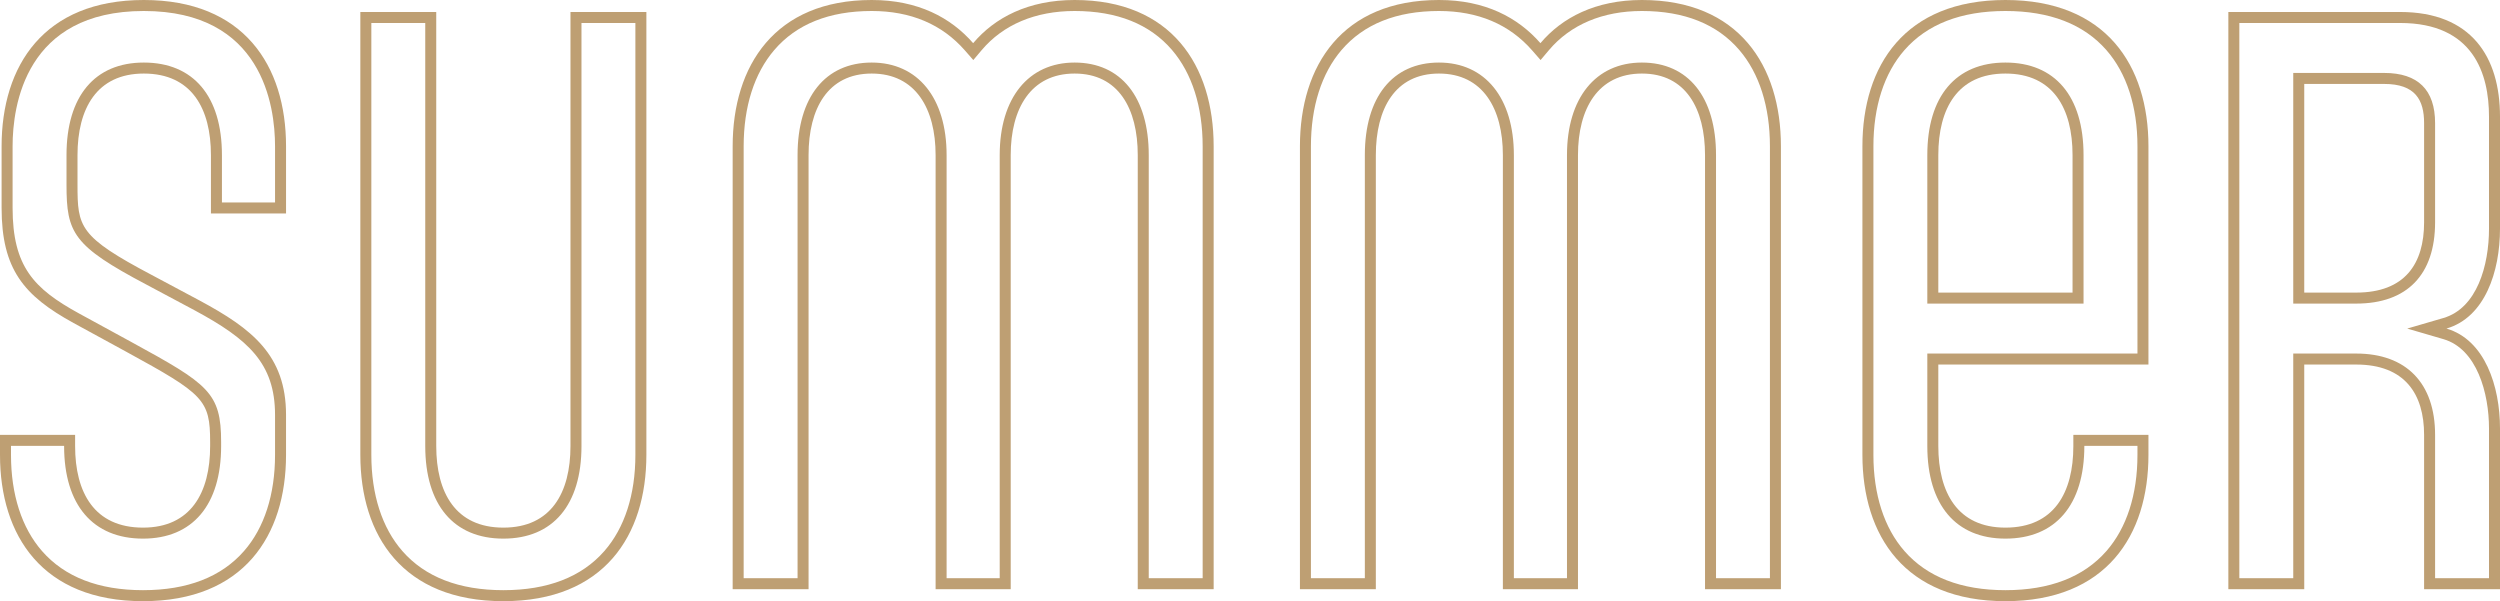
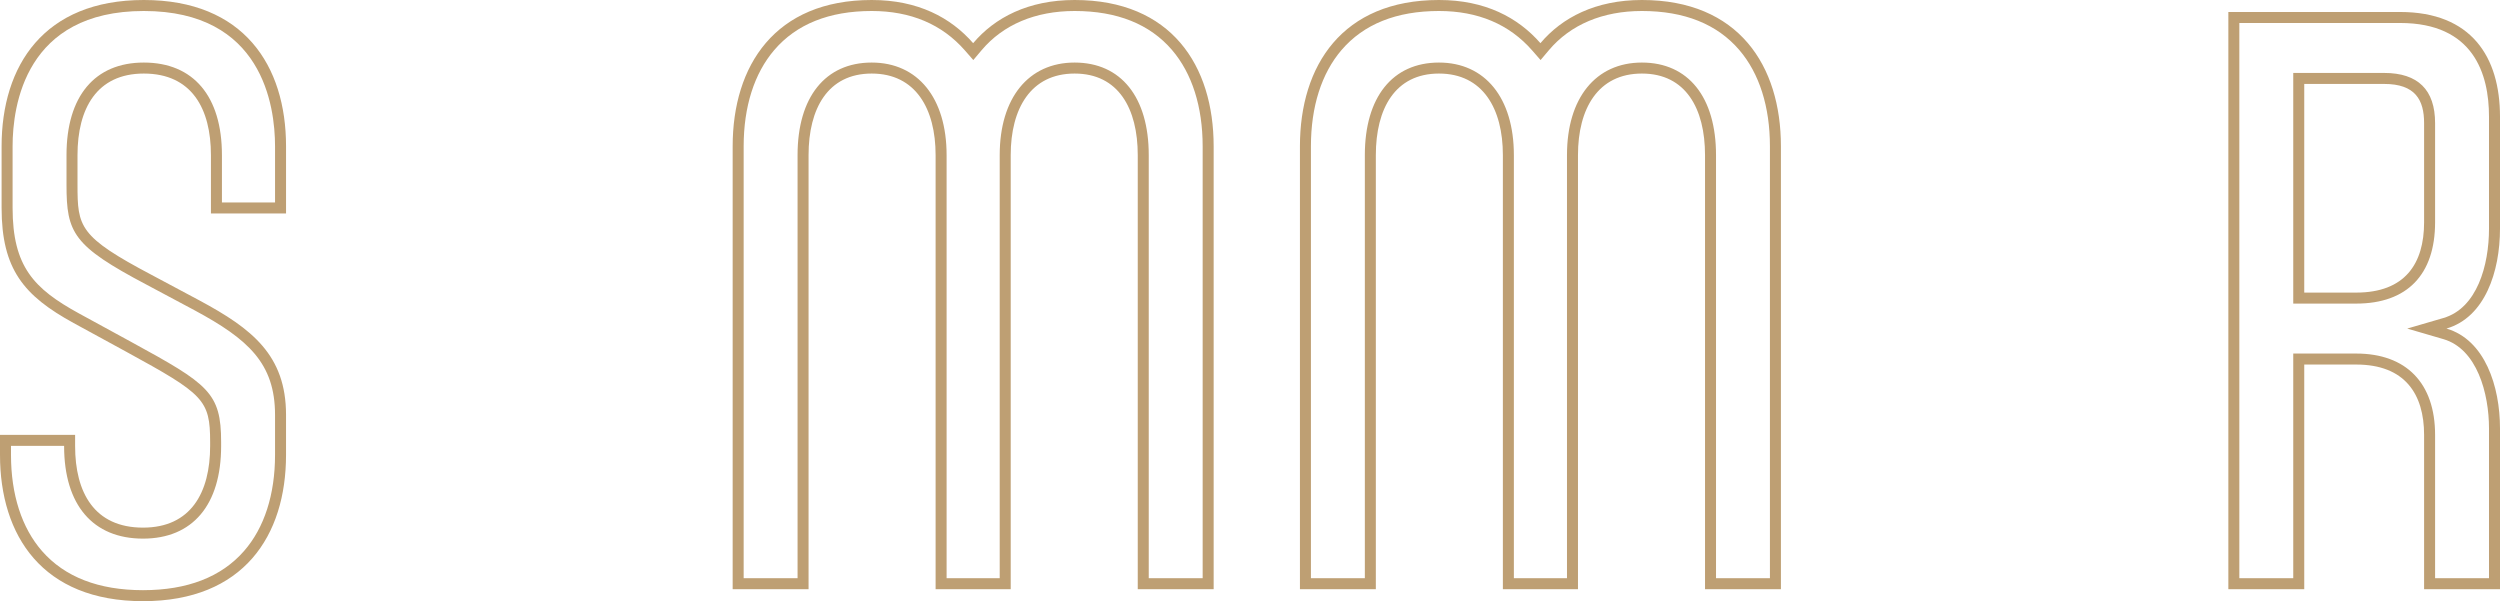
<svg xmlns="http://www.w3.org/2000/svg" id="Ebene_1" data-name="Ebene 1" width="682" height="164" viewBox="0 0 682 164">
  <defs>
    <style>.cls-1{fill:#be9f73;}</style>
  </defs>
  <path class="cls-1" d="M39.234,3C71.543,3,75.032,28.812,75.032,39.909V55.229H60.543V42.308c0-16.043-7.767-25.244-21.309-25.244-13.403,0-21.091,9.201-21.091,25.244v8.07c0,13.173,1.752,16.679,21.857,27.29l13.068,6.973c14.567,7.849,21.963,14.419,21.963,28.546v10.904c0,10.835-2.928,19.909-8.467,26.239C60.37,157.41,51.101,161,39.015,161c-12.085,0-21.354-3.59-27.549-10.67C5.928,143.999,3,134.926,3,124.091v-2.452H17.489v.053c0,16.043,7.846,25.244,21.526,25.244,13.542,0,21.309-9.201,21.309-25.244V120.601c0-13.527-3.479-15.813-24.449-27.277L21.496,85.476C9.26,78.762,3.436,72.744,3.436,56.702v-16.793C3.436,28.812,6.924,3,39.234,3m0-3C11.989,0,.436,17.883.436,39.909v16.793c0,16.792,6.103,23.989,19.616,31.404L34.439,95.957c21.142,11.559,22.886,13.085,22.886,24.644v1.091c0,12.649-5.23,22.244-18.309,22.244-13.296,0-18.526-9.595-18.526-22.244v-3.053H0v5.452C0,146.117,11.552,164,39.015,164c27.464,0,39.016-17.883,39.016-39.909v-10.904c0-16.356-9.374-23.554-23.54-31.187L41.413,75.021C21.579,64.553,21.143,61.937,21.143,50.378v-8.07c0-12.649,5.23-22.244,18.091-22.244,13.077,0,18.309,9.595,18.309,22.244V58.229H78.032V39.909C78.032,17.883,66.479,0,39.234,0Z" />
-   <path class="cls-1" d="M173.333,6.271v117.82c0,10.835-2.928,19.909-8.467,26.239C158.671,157.41,149.402,161,137.317,161c-12.085,0-21.354-3.59-27.549-10.67-5.539-6.33-8.467-15.404-8.467-26.239V6.271h14.707V121.692c0,16.043,7.767,25.244,21.31,25.244,13.542,0,21.309-9.201,21.309-25.244V6.271h14.707m3-3H155.626V121.692c0,12.649-5.231,22.244-18.309,22.244-13.079,0-18.31-9.595-18.31-22.244V3.271H98.301v120.82C98.301,146.117,109.854,164,137.317,164c27.463,0,39.015-17.883,39.015-39.909V3.271Z" />
  <path class="cls-1" d="M293.158,3c11.586,0,20.527,3.582,26.575,10.646,5.464,6.382,8.352,15.464,8.352,26.263v117.82h-14.707V42.308c0-15.807-7.559-25.244-20.22-25.244-12.606,0-20.437,9.673-20.437,25.244V157.729H258.233V42.308c0-15.571-7.831-25.244-20.438-25.244-12.66,0-20.219,9.437-20.219,25.244V157.729h-14.707V39.909c0-10.8,2.888-19.882,8.352-26.263C217.269,6.582,226.21,3,237.795,3,248.426,3,256.98,6.617,263.219,13.751l2.3,2.63,2.252-2.671C273.679,6.704,282.458,3,293.158,3m0-3c-12.642,0-21.796,4.798-27.681,11.776C259.374,4.798,250.438,0,237.795,0c-26.374,0-37.926,17.883-37.926,39.909v120.82h20.707V42.308c0-12.649,5.23-22.244,17.219-22.244,11.989,0,17.438,9.595,17.438,22.244V160.729h20.488V42.308c0-12.649,5.449-22.244,17.437-22.244,11.988,0,17.22,9.595,17.22,22.244V160.729h20.707V39.909C331.085,17.883,319.533,0,293.158,0Z" />
  <path class="cls-1" d="M447.911,3c11.585,0,20.525,3.582,26.573,10.646,5.464,6.382,8.352,15.464,8.352,26.263v117.82H468.13V42.308c0-15.807-7.559-25.244-20.219-25.244-12.606,0-20.438,9.673-20.438,25.244V157.729H412.984V42.308c0-15.571-7.831-25.244-20.437-25.244-12.66,0-20.219,9.437-20.219,25.244V157.729h-14.707V39.909c0-10.8,2.888-19.882,8.352-26.263C372.021,6.582,380.962,3,392.547,3c10.631,0,19.185,3.617,25.424,10.751L420.271,16.381l2.252-2.671C428.432,6.704,437.211,3,447.911,3m0-3c-12.643,0-21.796,4.798-27.682,11.776C414.126,4.798,405.189,0,392.547,0c-26.374,0-37.926,17.883-37.926,39.909v120.82h20.707V42.308c0-12.649,5.231-22.244,17.219-22.244,11.988,0,17.437,9.595,17.437,22.244V160.729h20.489V42.308c0-12.649,5.449-22.244,17.438-22.244,11.988,0,17.219,9.595,17.219,22.244V160.729h20.706V39.909C485.836,17.883,474.284,0,447.911,0Z" />
-   <path class="cls-1" d="M547.081,3c12.085,0,21.354,3.59,27.549,10.67,5.539,6.33,8.467,15.404,8.467,26.239V96.447H525.772v25.245c0,16.043,7.767,25.244,21.309,25.244,13.681,0,21.527-9.201,21.527-25.244v-.053h14.489v2.452c0,10.835-2.928,19.909-8.467,26.239C568.435,157.41,559.166,161,547.081,161c-12.084,0-21.353-3.59-27.548-10.67-5.539-6.33-8.467-15.404-8.467-26.239V39.909c0-10.835,2.928-19.909,8.467-26.239C525.728,6.59,534.997,3,547.081,3M525.772,82.819h42.618V42.308c0-16.043-7.767-25.244-21.31-25.244-13.542,0-21.309,9.201-21.309,25.244V82.819M547.081,0c-27.463,0-39.015,17.883-39.015,39.909v84.182c0,22.026,11.552,39.909,39.015,39.909,27.464,0,39.016-17.883,39.016-39.909v-5.452H565.608v3.053c0,12.649-5.231,22.244-18.527,22.244-13.078,0-18.309-9.595-18.309-22.244V99.447h57.325V39.909C586.097,17.883,574.545,0,547.081,0ZM528.772,79.819V42.308c0-12.649,5.23-22.244,18.309-22.244s18.31,9.595,18.31,22.244V79.819Z" />
  <path class="cls-1" d="M654.754,6.271C674.793,6.271,679,20.176,679,31.84V62.372c0,10.031-3.269,21.703-12.443,24.381l-9.868,2.88,9.868,2.88C675.741,95.193,679,107.322,679,116.893v40.836H664.294V118.639c0-14.103-7.846-22.192-21.527-22.192H625.599v61.282H610.893V6.271h43.862M625.599,82.819h17.168c13.882,0,21.527-7.881,21.527-22.192V33.585c0-9.082-4.676-13.687-13.898-13.687H625.599v62.921M654.754,3.271H607.893V160.729h20.706V99.447h14.168c13.295,0,18.527,8.069,18.527,19.192v42.09H682V116.893c0-11.558-4.141-24.207-14.603-27.261C677.859,86.579,682,74.149,682,62.372V31.84c0-16.356-7.847-28.569-27.246-28.569ZM628.599,79.819v-56.921H650.396c8.5,0,10.898,4.362,10.898,10.687V60.628c0,11.341-5.231,19.192-18.527,19.192Z" />
</svg>